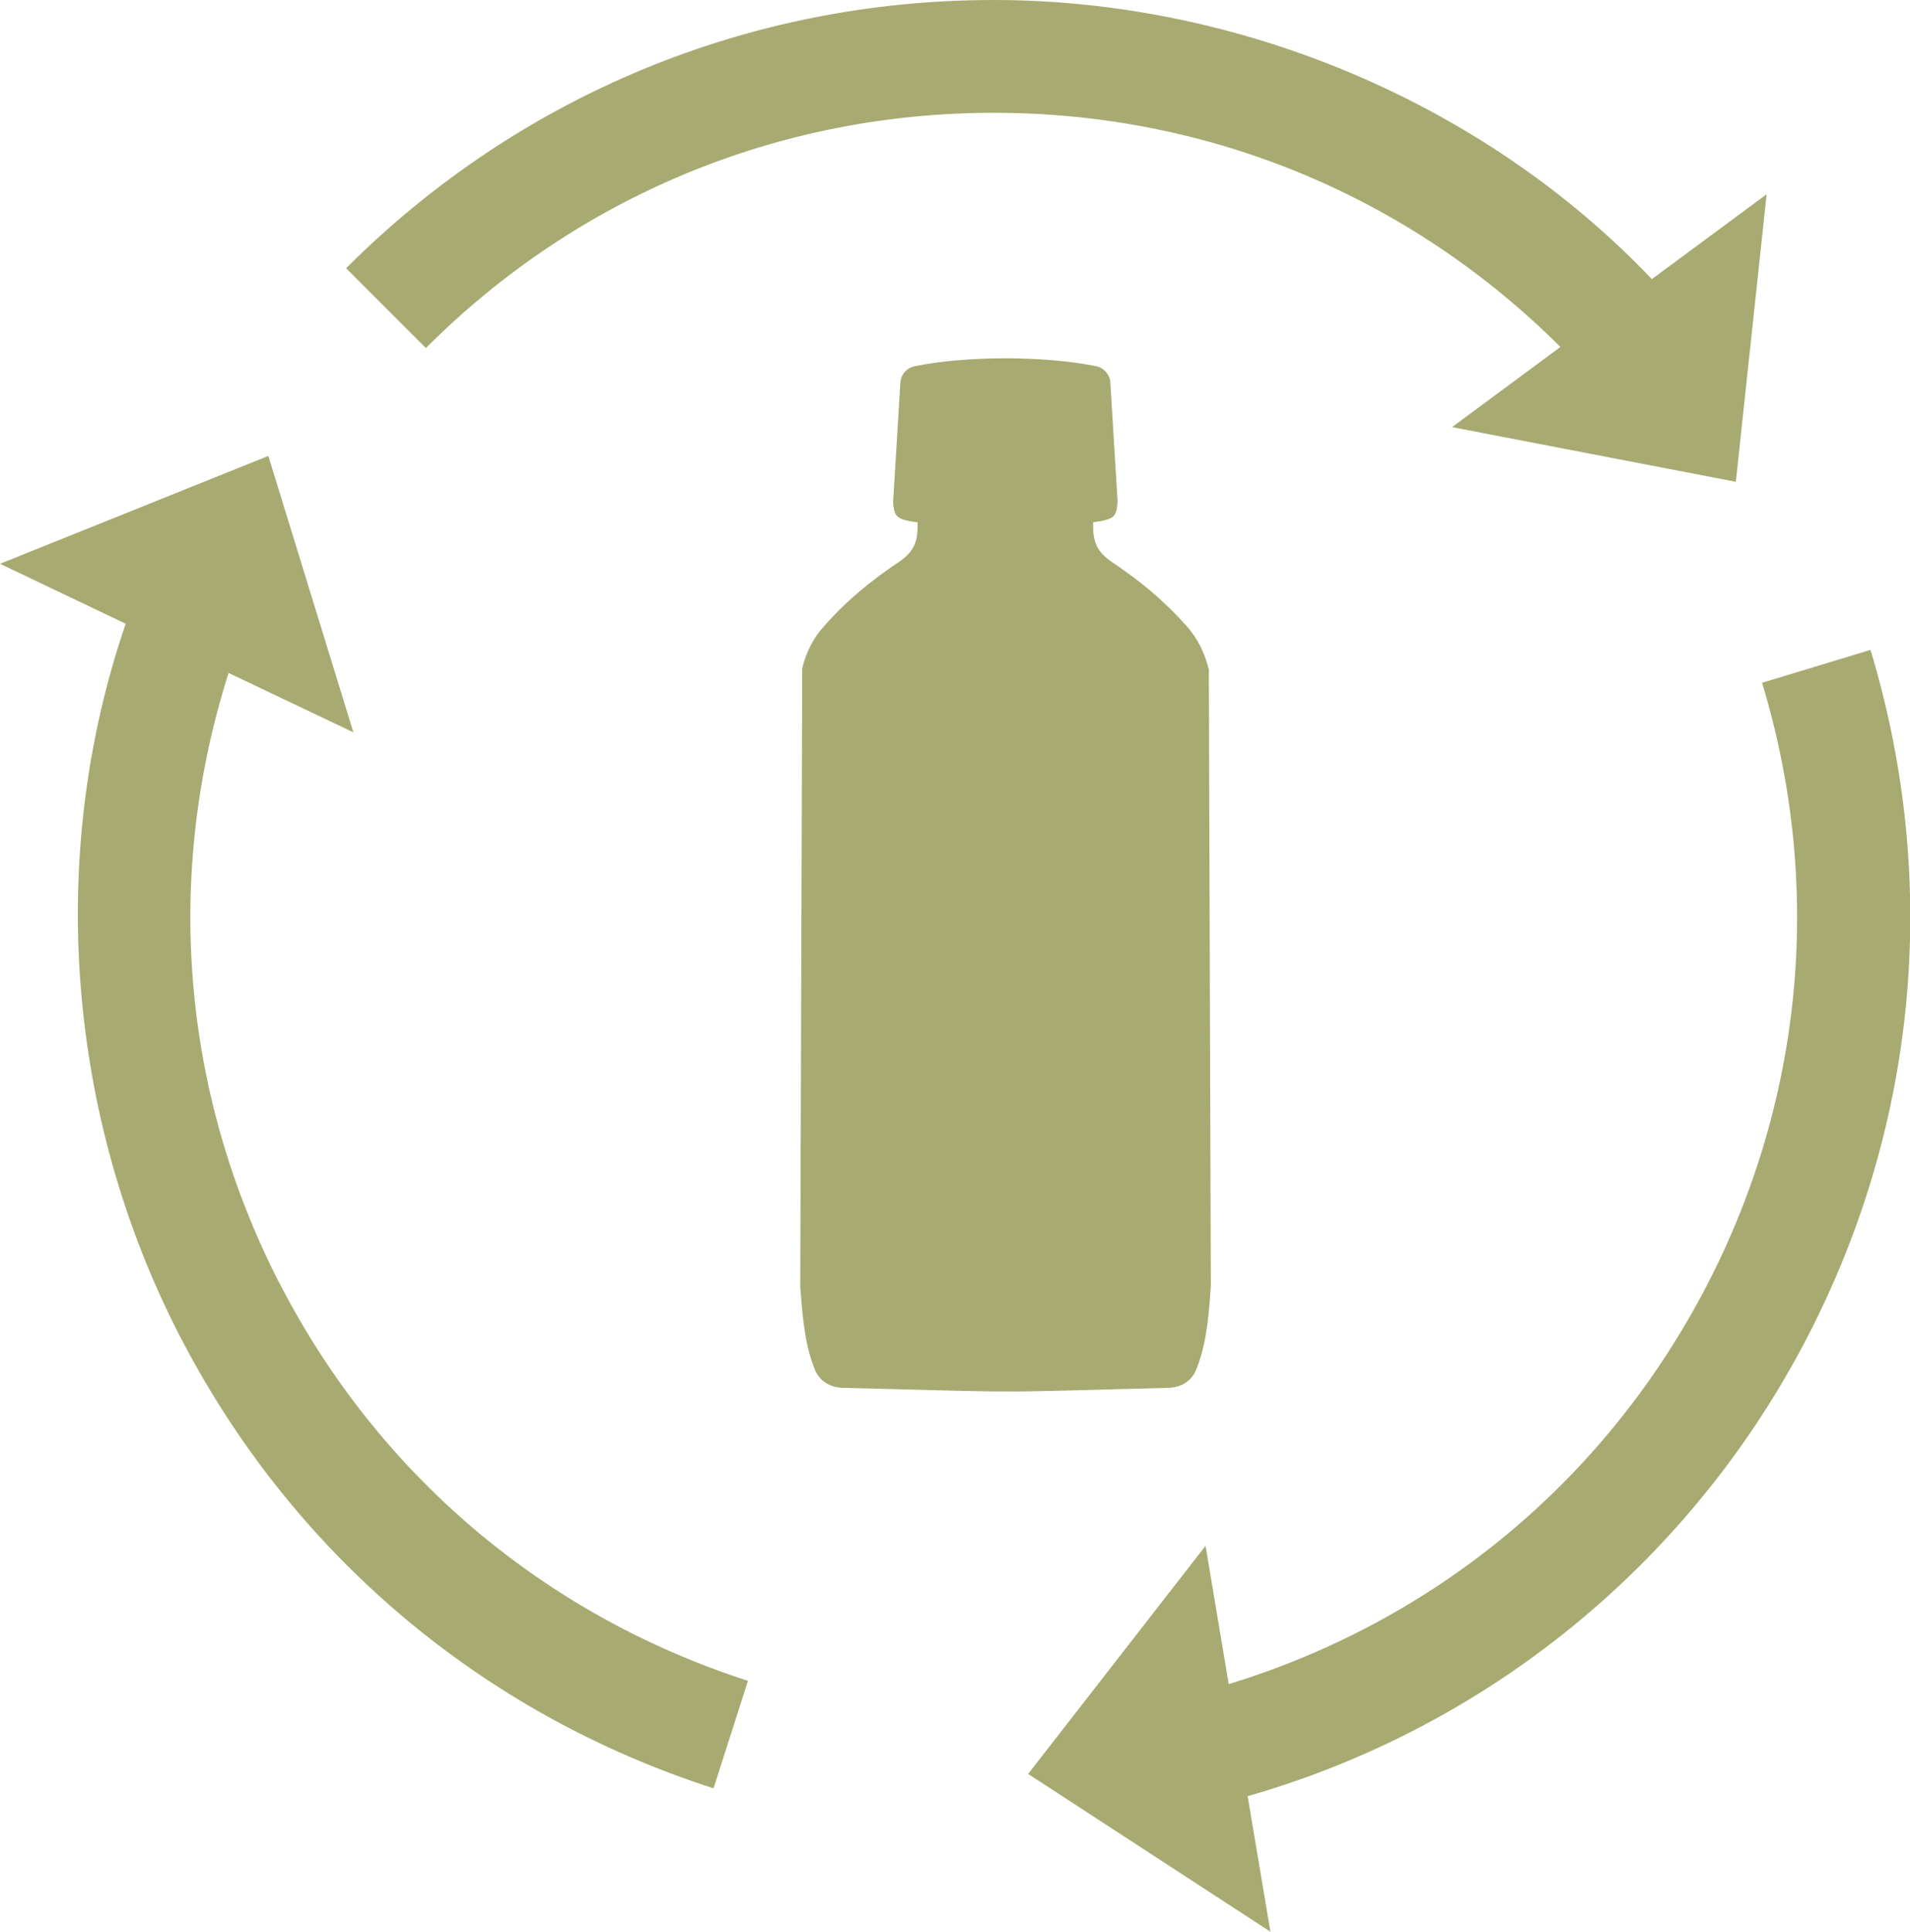
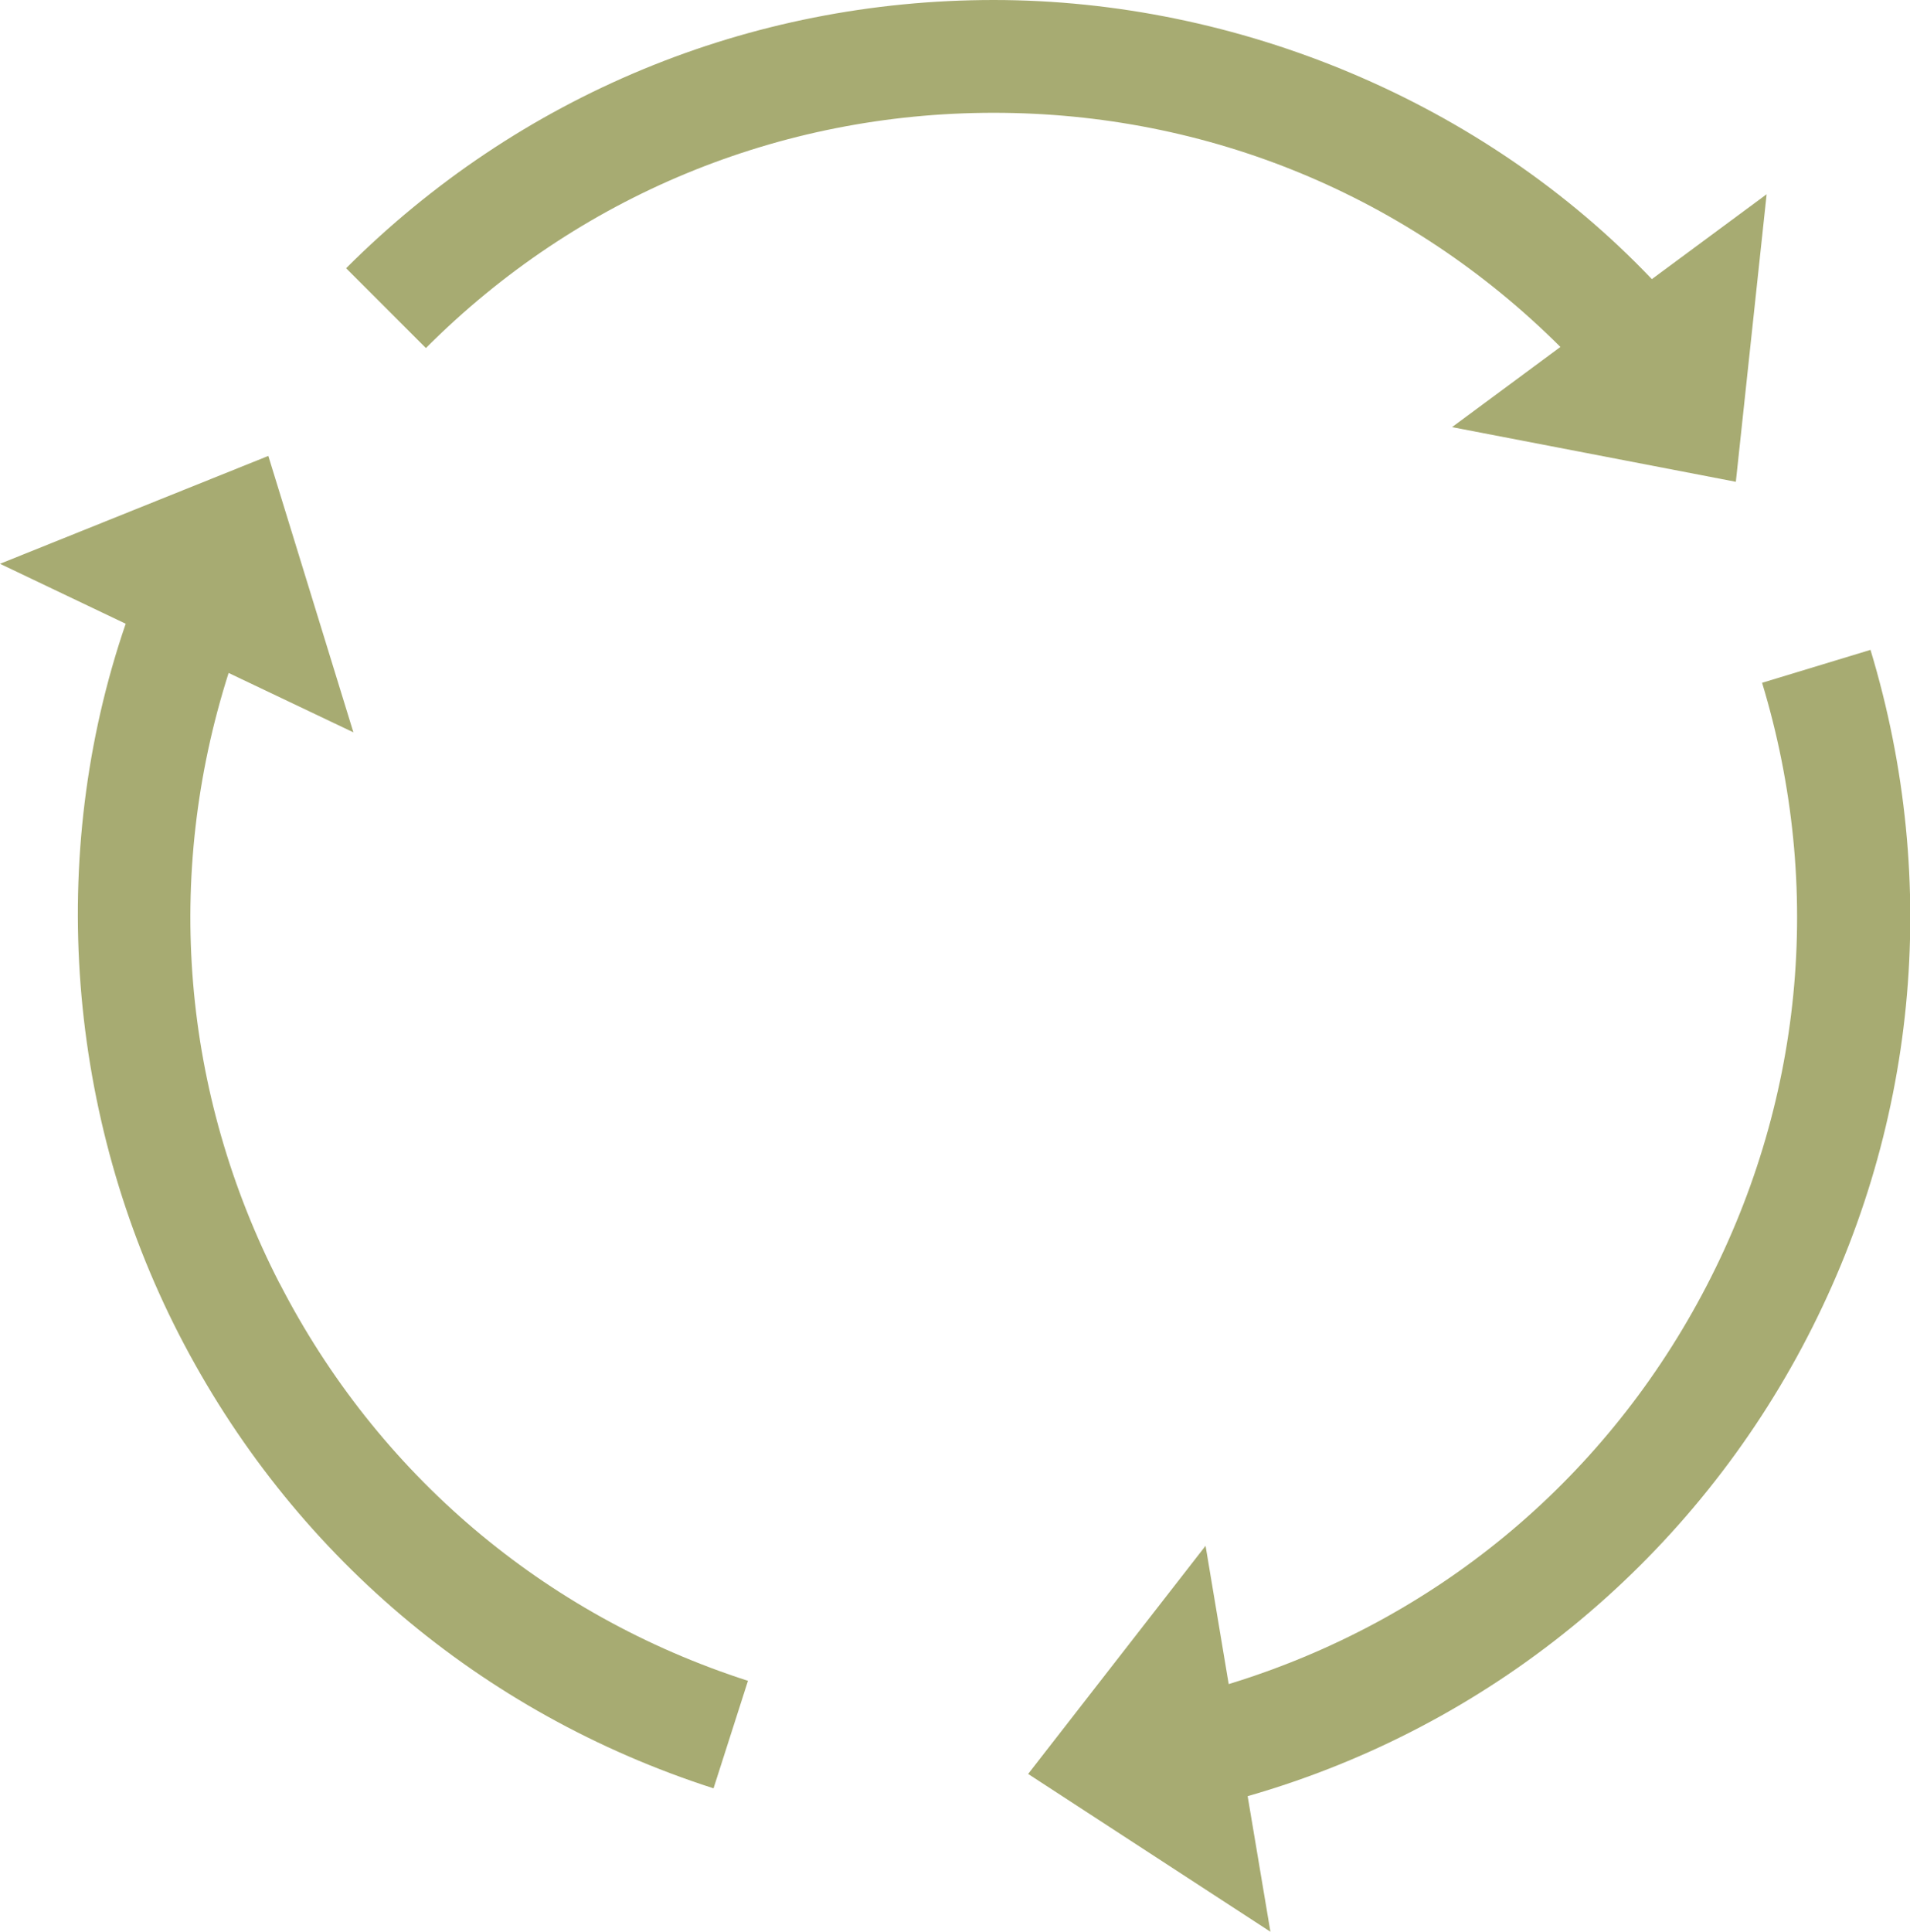
<svg xmlns="http://www.w3.org/2000/svg" id="Livello_2" viewBox="0 0 104.85 106.02">
  <defs>
    <style>.cls-1{fill:#a7ab72;}</style>
  </defs>
  <g id="Livello_1-2">
    <g>
      <path class="cls-1" d="M102.66,35.67l-5.93,1.8c3.42,11.27,2.25,23.19-3.3,33.58-5.54,10.36-14.76,17.94-25.98,21.37l-1.27-7.59-9.74,12.52,13.3,8.66-1.25-7.44c13.27-3.8,24.11-12.8,30.42-24.61,6.33-11.85,7.66-25.45,3.77-38.3" />
      <path class="cls-1" d="M90.69,15.33C81.44,5.6,67.96,0,54.55,0S28.49,5.23,19,14.72l4.38,4.38c8.32-8.33,19.39-12.91,31.17-12.91s22.79,4.56,31.11,12.85l-5.95,4.4,15.58,3,1.69-15.78-6.29,4.65Z" />
      <path class="cls-1" d="M15.34,70.42c-5.36-10.44-6.35-22.32-2.79-33.49l6.85,3.26-4.67-15.17L0,30.94l6.9,3.29c-4.38,12.78-3.2,27.08,2.93,39.01,6.14,11.95,16.56,20.79,29.34,24.9l1.89-5.9c-11.21-3.61-20.34-11.36-25.72-21.83" />
-       <path class="cls-1" d="M66.34,36.68c-.22-.9-.63-1.68-1.19-2.31-1.38-1.55-2.67-2.54-3.92-3.4-1.03-.65-1.25-1.2-1.22-2.31,.51-.06,.88-.15,1.07-.29,.19-.14,.25-.46,.27-.86l-.4-6.57c-.05-.43-.37-.73-.71-.83-1.57-.32-3.29-.44-5.05-.45-1.76,.01-3.48,.13-5.05,.45-.34,.1-.66,.4-.71,.83l-.4,6.57c.01,.4,.08,.72,.27,.86,.19,.14,.56,.24,1.07,.29,.03,1.11-.19,1.66-1.22,2.31-1.25,.86-2.55,1.85-3.92,3.4-.56,.62-.98,1.4-1.19,2.31l-.11,33.91c.15,2.15,.33,3.45,.84,4.66,.24,.49,.72,.87,1.43,.91,3.81,.09,7.27,.21,9,.2,1.74,.02,5.19-.11,9-.2,.71-.04,1.19-.41,1.43-.91,.51-1.22,.7-2.51,.84-4.66l-.11-33.91Z" />
    </g>
  </g>
</svg>